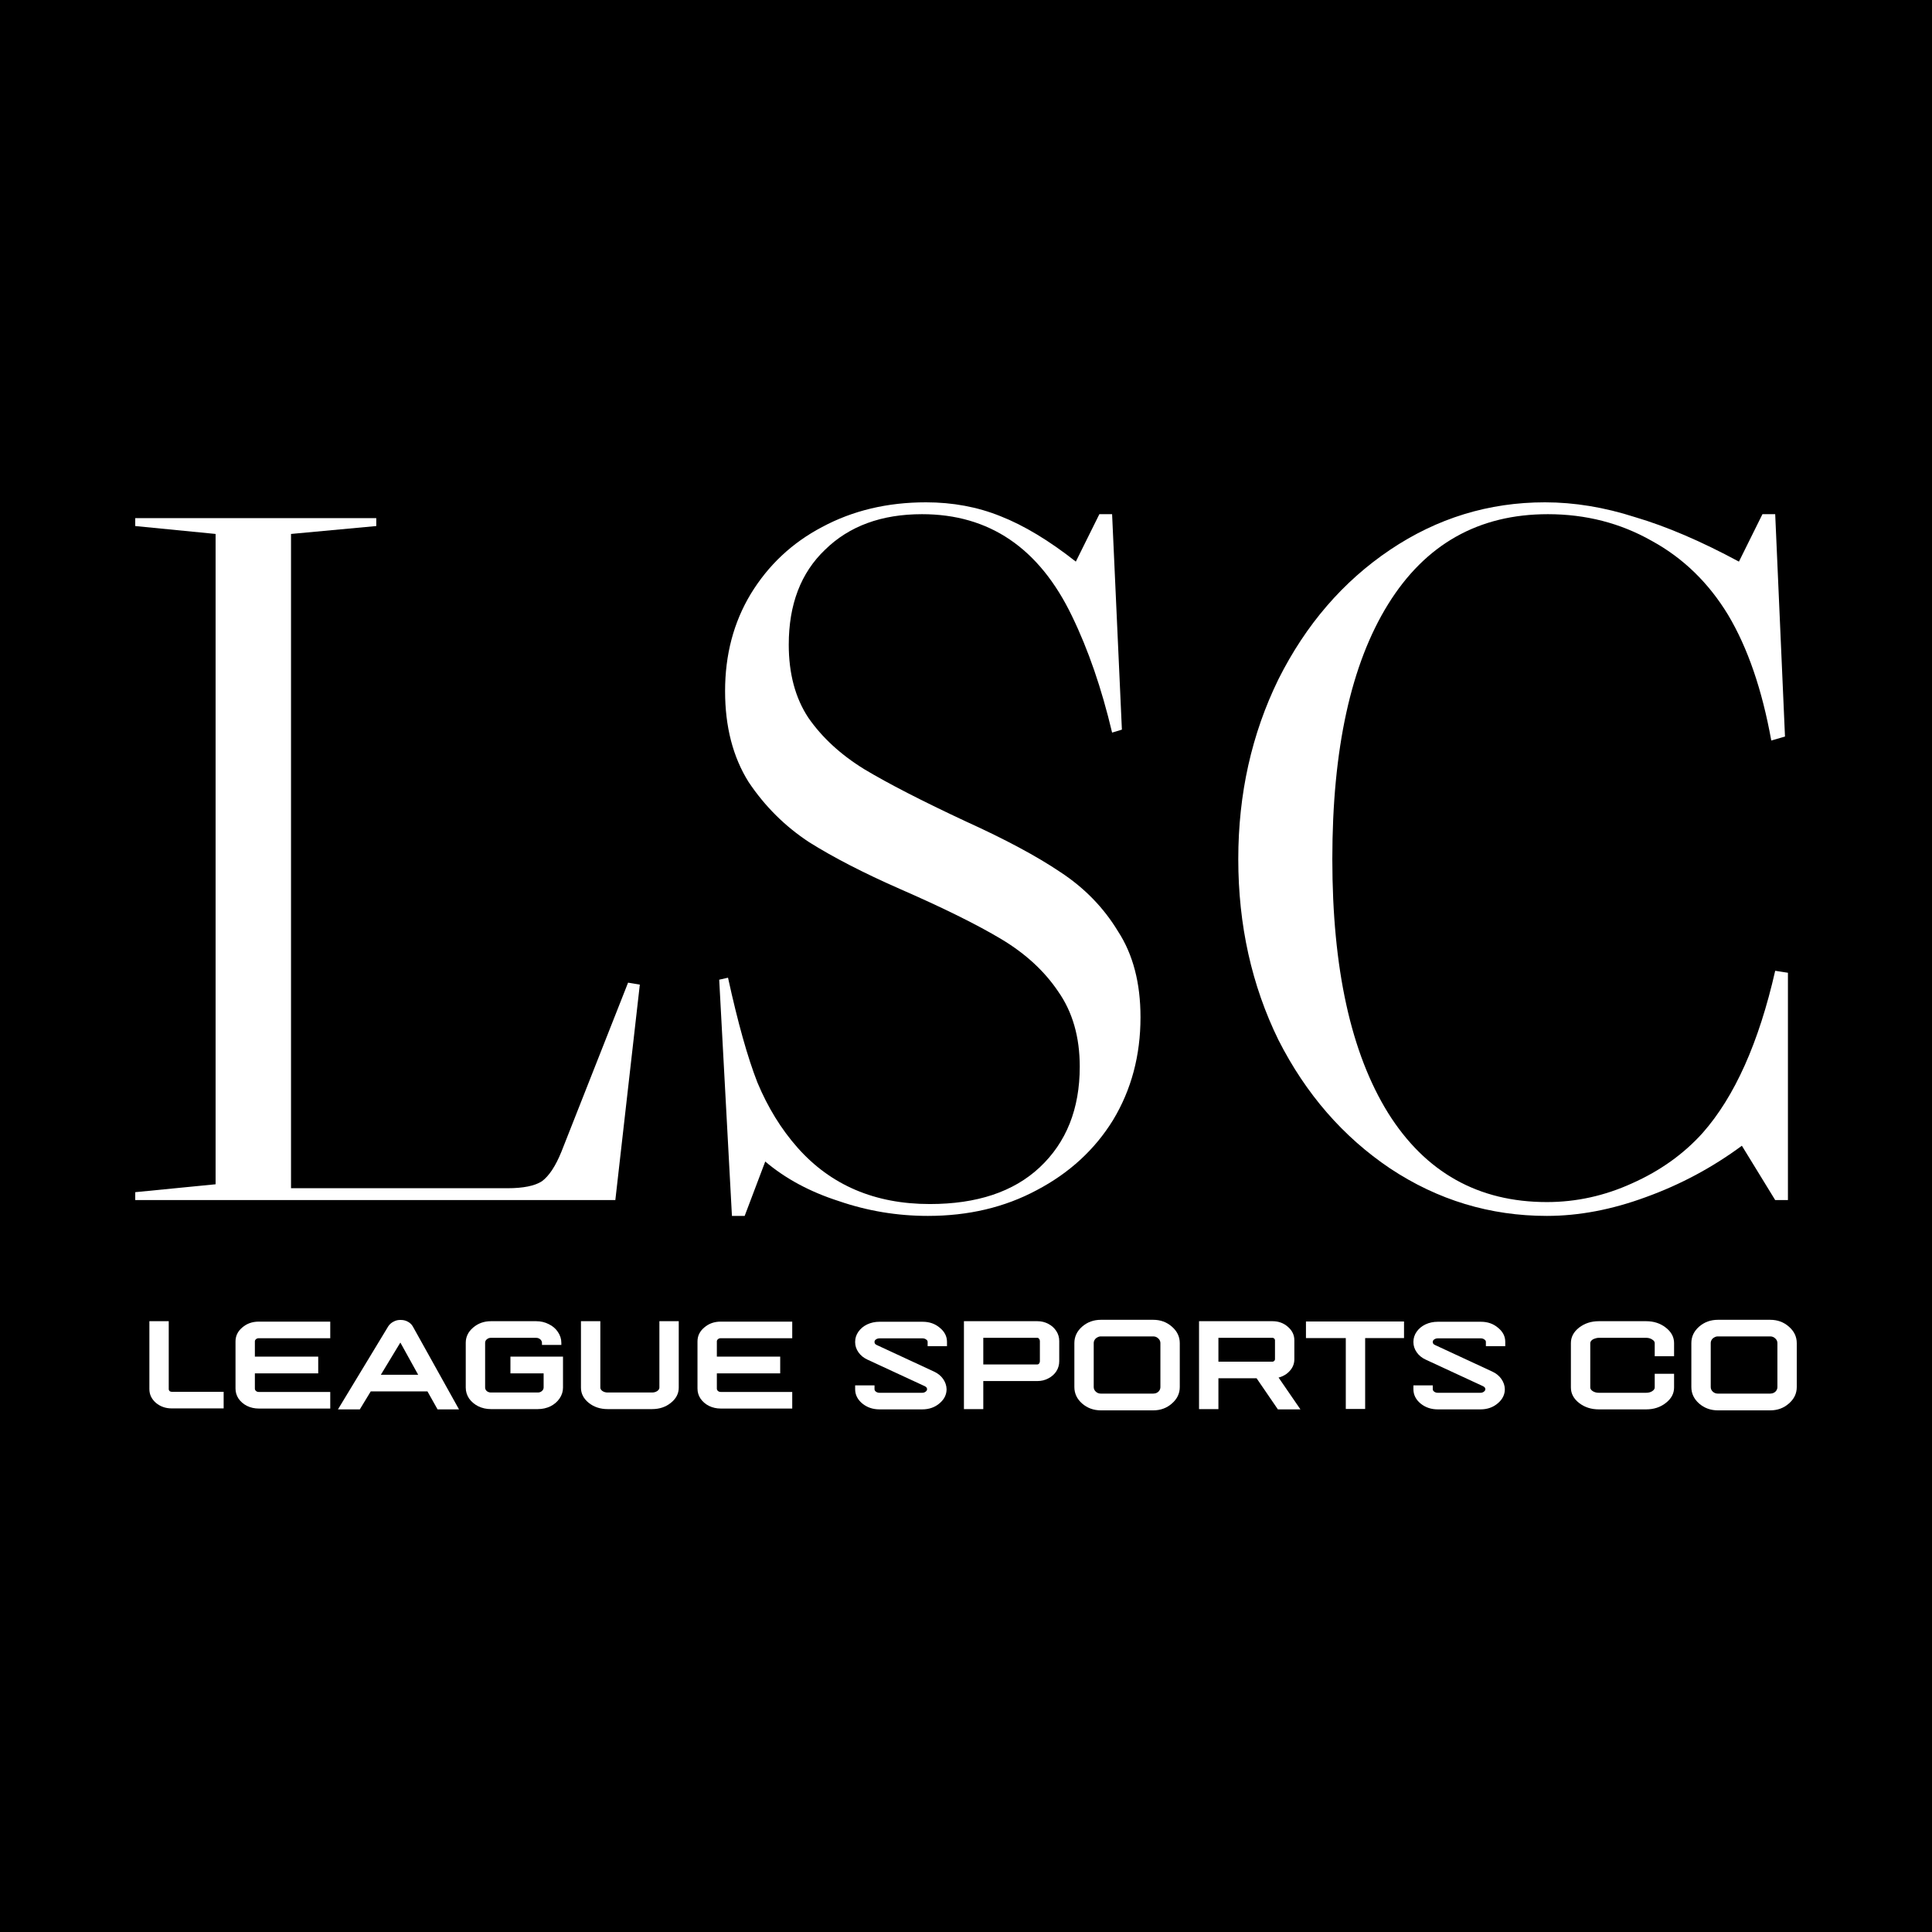
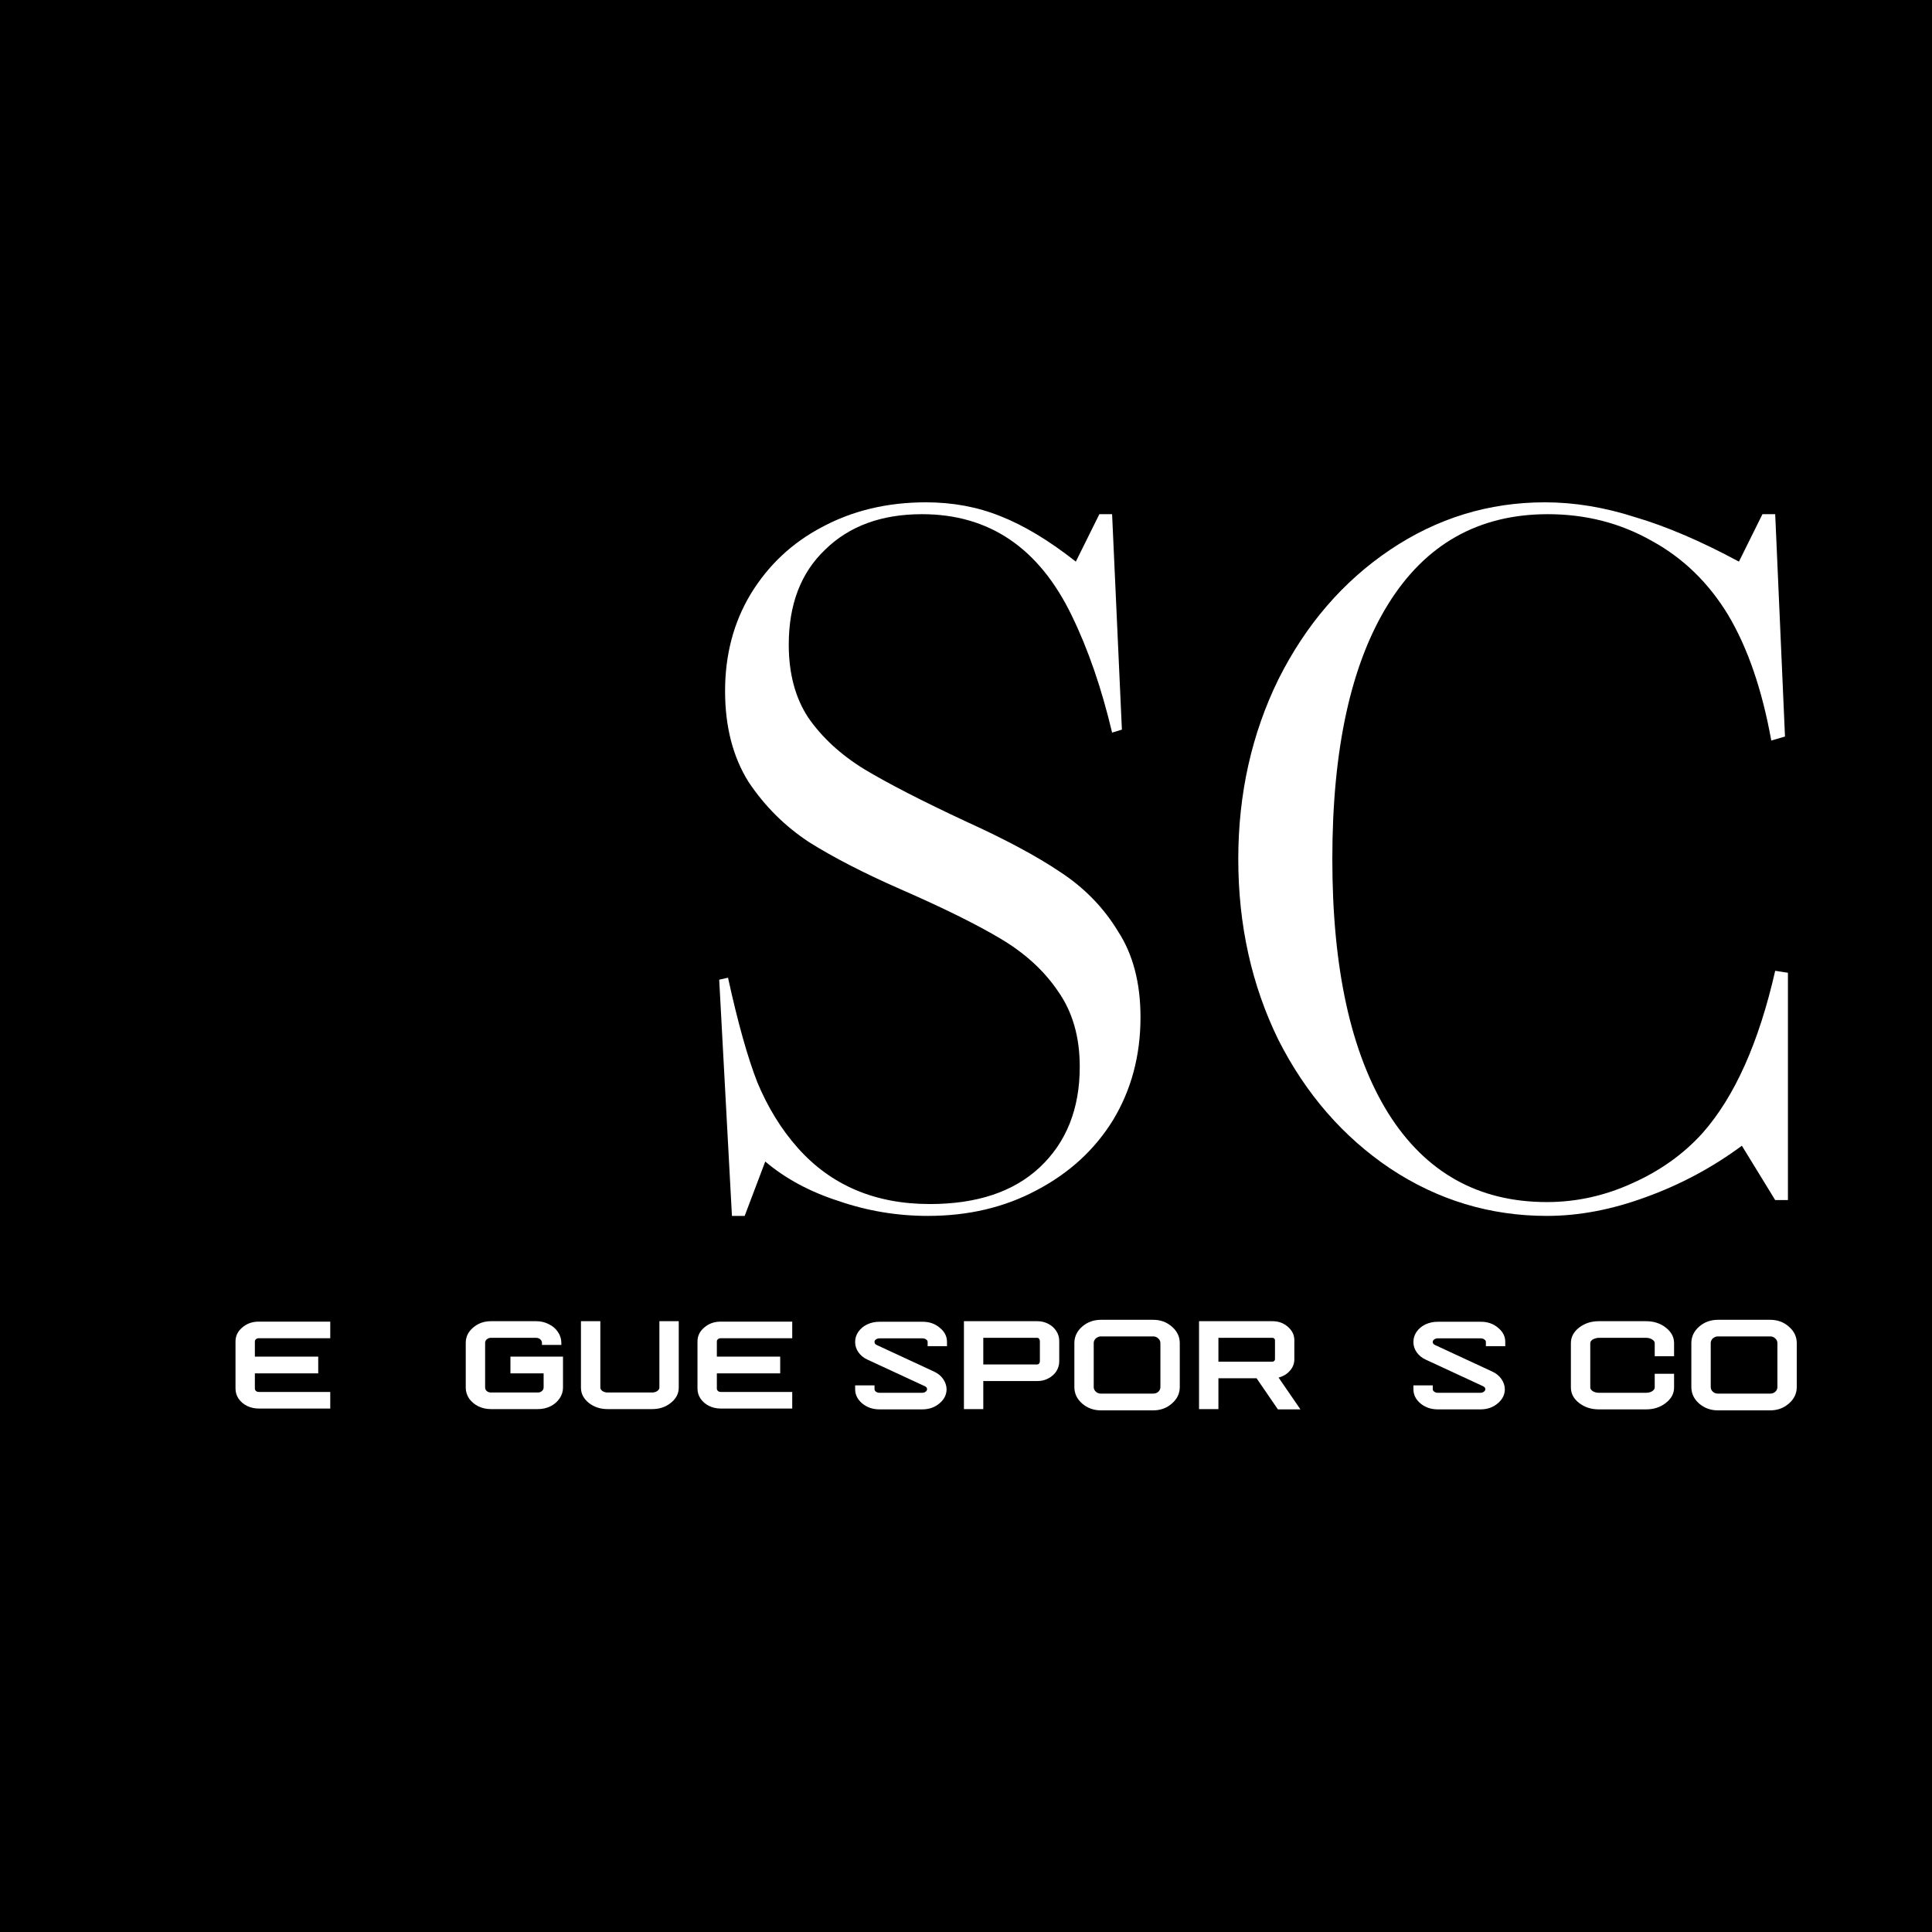
<svg xmlns="http://www.w3.org/2000/svg" width="100" height="100" viewBox="0 0 100 100" fill="none">
  <rect width="100" height="100" fill="black" />
-   <path d="M11.159 61.298V27.637L7 27.228V26.819H19.476V27.228L15.063 27.637V61.502H26.271C27.082 61.502 27.674 61.383 28.046 61.144C28.418 60.871 28.756 60.36 29.06 59.61L32.509 50.862L33.117 50.964L31.85 62.116H7V61.707L11.159 61.298Z" fill="white" />
  <path d="M53.657 61.605C52 62.492 50.124 62.935 48.028 62.935C46.439 62.935 44.9 62.679 43.413 62.167C41.925 61.69 40.657 61.008 39.609 60.121L38.544 62.935H37.885L37.226 50.709L37.682 50.606C38.189 52.925 38.696 54.733 39.203 56.029C39.744 57.325 40.438 58.45 41.283 59.405C43.007 61.349 45.289 62.321 48.129 62.321C50.563 62.321 52.457 61.69 53.809 60.428C55.195 59.132 55.888 57.393 55.888 55.21C55.888 53.676 55.516 52.38 54.773 51.322C54.062 50.265 53.082 49.361 51.831 48.611C50.58 47.861 48.822 46.991 46.557 46.002C44.697 45.184 43.142 44.382 41.891 43.598C40.64 42.779 39.592 41.739 38.747 40.477C37.936 39.181 37.53 37.612 37.53 35.771C37.53 33.895 37.969 32.224 38.849 30.758C39.761 29.257 40.995 28.097 42.551 27.279C44.14 26.426 45.931 26 47.926 26C49.312 26 50.597 26.239 51.78 26.716C52.998 27.194 54.299 27.978 55.685 29.069L56.903 26.614H57.562L58.069 37.766L57.562 37.919C57.021 35.634 56.328 33.622 55.483 31.883C53.792 28.37 51.206 26.614 47.723 26.614C45.627 26.614 43.954 27.228 42.703 28.456C41.452 29.649 40.826 31.286 40.826 33.367C40.826 34.867 41.164 36.129 41.841 37.152C42.551 38.175 43.514 39.062 44.731 39.812C45.982 40.562 47.74 41.466 50.005 42.523C52.034 43.444 53.657 44.314 54.874 45.133C56.125 45.951 57.122 46.974 57.866 48.202C58.644 49.395 59.032 50.879 59.032 52.652C59.032 54.63 58.559 56.404 57.612 57.973C56.666 59.507 55.347 60.718 53.657 61.605Z" fill="white" />
  <path d="M84.48 61.247C85.933 60.599 87.15 59.729 88.131 58.638C89.787 56.762 91.038 53.965 91.884 50.248L92.543 50.35V62.116H91.884L90.159 59.303C88.638 60.428 86.981 61.315 85.189 61.963C83.431 62.611 81.724 62.935 80.067 62.935C77.126 62.935 74.421 62.116 71.953 60.479C69.519 58.842 67.592 56.626 66.172 53.829C64.786 50.998 64.093 47.878 64.093 44.467C64.093 41.091 64.786 37.988 66.172 35.157C67.592 32.326 69.519 30.093 71.953 28.456C74.388 26.819 77.058 26 79.966 26C81.487 26 83.043 26.256 84.632 26.767C86.254 27.245 88.046 28.012 90.007 29.069L91.224 26.614H91.884L92.391 38.124L91.681 38.329C91.207 35.703 90.464 33.537 89.449 31.832C88.435 30.161 87.117 28.882 85.494 27.995C83.871 27.074 82.079 26.614 80.118 26.614C76.534 26.614 73.779 28.166 71.852 31.269C69.925 34.373 68.961 38.772 68.961 44.467C68.961 50.129 69.925 54.511 71.852 57.615C73.779 60.684 76.517 62.219 80.067 62.219C81.589 62.219 83.059 61.895 84.48 61.247Z" fill="white" />
-   <path d="M8.891 72.04H11.576V72.899H8.891C8.572 72.899 8.297 72.803 8.068 72.61C7.844 72.413 7.732 72.177 7.732 71.902V68.385H8.734V71.902C8.734 71.941 8.748 71.975 8.777 72.003C8.81 72.027 8.849 72.04 8.891 72.04Z" fill="white" />
  <path d="M13.393 69.266C13.335 69.266 13.288 69.283 13.249 69.317C13.211 69.35 13.192 69.389 13.192 69.432V70.219H16.471V71.086H13.192V71.873C13.192 71.921 13.211 71.962 13.249 71.996C13.288 72.03 13.335 72.047 13.393 72.047H17.094V72.906H13.393C13.173 72.906 12.97 72.86 12.784 72.769C12.603 72.677 12.457 72.552 12.347 72.393C12.242 72.234 12.19 72.061 12.19 71.873V69.432C12.19 69.148 12.307 68.907 12.541 68.71C12.774 68.508 13.059 68.407 13.393 68.407H17.094V69.266H13.393Z" fill="white" />
-   <path d="M21.373 68.667L23.758 72.949H22.648L22.125 72.018H19.19L18.624 72.949H17.493L20.099 68.645C20.166 68.544 20.257 68.465 20.371 68.407C20.486 68.344 20.61 68.315 20.743 68.32C20.882 68.32 21.006 68.351 21.116 68.414C21.23 68.477 21.316 68.561 21.373 68.667ZM19.712 71.158H21.645L20.722 69.49L19.712 71.158Z" fill="white" />
  <path d="M26.42 70.219H29.141V71.823C29.141 72.025 29.081 72.213 28.962 72.386C28.847 72.555 28.689 72.689 28.489 72.791C28.289 72.887 28.071 72.935 27.838 72.935H25.41C25.177 72.935 24.959 72.887 24.759 72.791C24.558 72.689 24.399 72.555 24.279 72.386C24.165 72.213 24.107 72.025 24.107 71.823V69.504C24.107 69.196 24.234 68.934 24.487 68.717C24.745 68.496 25.052 68.385 25.41 68.385H27.752C27.99 68.385 28.207 68.436 28.403 68.537C28.604 68.633 28.761 68.768 28.876 68.941C28.995 69.115 29.055 69.302 29.055 69.504V69.613H28.052V69.504C28.052 69.456 28.038 69.413 28.009 69.374C27.985 69.336 27.95 69.305 27.902 69.281C27.859 69.257 27.809 69.245 27.752 69.245H25.41C25.329 69.245 25.258 69.271 25.196 69.324C25.138 69.372 25.11 69.432 25.11 69.504V71.816C25.11 71.888 25.138 71.95 25.196 72.003C25.258 72.052 25.329 72.076 25.41 72.076H27.838C27.919 72.076 27.988 72.052 28.045 72.003C28.107 71.95 28.138 71.888 28.138 71.816V71.086H26.42V70.219Z" fill="white" />
  <path d="M34.13 68.385H35.132V71.823C35.132 72.131 34.996 72.393 34.724 72.61C34.457 72.827 34.132 72.935 33.75 72.935H31.452C31.07 72.935 30.743 72.827 30.471 72.61C30.204 72.393 30.07 72.131 30.07 71.823V68.385H31.073V71.823C31.073 71.89 31.111 71.95 31.187 72.003C31.264 72.052 31.352 72.076 31.452 72.076H33.75C33.851 72.076 33.939 72.052 34.015 72.003C34.092 71.95 34.13 71.89 34.13 71.823V68.385Z" fill="white" />
  <path d="M37.305 69.266C37.247 69.266 37.2 69.283 37.161 69.317C37.123 69.35 37.104 69.389 37.104 69.432V70.219H40.383V71.086H37.104V71.873C37.104 71.921 37.123 71.962 37.161 71.996C37.2 72.03 37.247 72.047 37.305 72.047H41.006V72.906H37.305C37.085 72.906 36.882 72.86 36.696 72.769C36.515 72.677 36.369 72.552 36.259 72.393C36.154 72.234 36.102 72.061 36.102 71.873V69.432C36.102 69.148 36.219 68.907 36.453 68.71C36.687 68.508 36.971 68.407 37.305 68.407H41.006V69.266H37.305Z" fill="white" />
  <path d="M49.016 69.678H48.014V69.454C48.014 69.406 47.988 69.365 47.935 69.331C47.883 69.293 47.823 69.273 47.756 69.273H45.522C45.451 69.273 45.389 69.293 45.336 69.331C45.288 69.365 45.265 69.406 45.265 69.454V69.468C45.265 69.536 45.305 69.586 45.386 69.62L48.343 70.992C48.544 71.084 48.701 71.211 48.816 71.375C48.93 71.539 48.99 71.715 48.995 71.902C48.995 72.181 48.878 72.422 48.644 72.624C48.396 72.841 48.093 72.949 47.735 72.949H45.522C45.183 72.949 44.89 72.851 44.642 72.653C44.389 72.446 44.262 72.196 44.262 71.902V71.707H45.265V71.902C45.265 71.95 45.286 71.991 45.329 72.025C45.382 72.068 45.446 72.09 45.522 72.09H47.735C47.811 72.09 47.875 72.066 47.928 72.018C47.966 71.984 47.985 71.946 47.985 71.902C47.985 71.84 47.947 71.789 47.871 71.751L44.907 70.378C44.706 70.287 44.549 70.159 44.434 69.996C44.319 69.832 44.262 69.656 44.262 69.468V69.454C44.262 69.266 44.317 69.093 44.427 68.934C44.541 68.77 44.694 68.643 44.885 68.551C45.081 68.46 45.293 68.414 45.522 68.414H47.756C48.105 68.414 48.401 68.517 48.644 68.725C48.892 68.927 49.016 69.17 49.016 69.454V69.678Z" fill="white" />
  <path d="M53.695 68.385C53.9 68.385 54.089 68.431 54.26 68.522C54.437 68.614 54.575 68.739 54.676 68.898C54.776 69.052 54.826 69.223 54.826 69.411V70.458C54.826 70.646 54.776 70.819 54.676 70.978C54.575 71.132 54.437 71.255 54.26 71.346C54.089 71.438 53.9 71.483 53.695 71.483H50.895V72.935H49.893V68.385H53.695ZM53.824 70.458V69.411C53.824 69.367 53.809 69.329 53.781 69.295C53.757 69.261 53.728 69.245 53.695 69.245H50.895V70.624H53.695C53.728 70.624 53.757 70.609 53.781 70.581C53.809 70.547 53.824 70.506 53.824 70.458Z" fill="white" />
  <path d="M59.69 68.313C60.067 68.313 60.389 68.431 60.657 68.667C60.929 68.903 61.065 69.187 61.065 69.519V71.794C61.065 72.126 60.929 72.41 60.657 72.646C60.389 72.882 60.067 73 59.69 73H56.984C56.607 73 56.282 72.882 56.01 72.646C55.743 72.41 55.609 72.126 55.609 71.794V69.519C55.609 69.187 55.743 68.903 56.01 68.667C56.282 68.431 56.607 68.313 56.984 68.313H59.69ZM60.062 71.794V69.519C60.062 69.423 60.024 69.341 59.948 69.273C59.876 69.206 59.79 69.172 59.69 69.172H56.984C56.917 69.172 56.855 69.189 56.798 69.223C56.74 69.252 56.695 69.293 56.662 69.346C56.628 69.399 56.611 69.456 56.611 69.519V71.794C56.611 71.885 56.647 71.965 56.719 72.032C56.791 72.1 56.879 72.133 56.984 72.133H59.69C59.757 72.133 59.819 72.119 59.876 72.09C59.934 72.061 59.979 72.02 60.012 71.967C60.046 71.914 60.062 71.856 60.062 71.794Z" fill="white" />
  <path d="M66.179 71.303L67.31 72.949H66.143L65.041 71.339H63.065V72.935H62.062V68.385H65.864C66.174 68.385 66.439 68.481 66.659 68.674C66.883 68.867 66.995 69.098 66.995 69.367V70.357C66.995 70.578 66.919 70.776 66.766 70.949C66.614 71.122 66.418 71.24 66.179 71.303ZM65.993 70.357V69.367C65.993 69.334 65.979 69.305 65.95 69.281C65.926 69.257 65.897 69.245 65.864 69.245H63.065V70.48H65.864C65.897 70.48 65.926 70.468 65.95 70.443C65.979 70.419 65.993 70.39 65.993 70.357Z" fill="white" />
-   <path d="M67.596 68.4H72.672V69.259H70.66V72.928H69.658V69.259H67.596V68.4Z" fill="white" />
  <path d="M77.912 69.678H76.909V69.454C76.909 69.406 76.883 69.365 76.831 69.331C76.778 69.293 76.718 69.273 76.652 69.273H74.418C74.346 69.273 74.284 69.293 74.232 69.331C74.184 69.365 74.16 69.406 74.16 69.454V69.468C74.16 69.536 74.201 69.586 74.282 69.62L77.239 70.992C77.439 71.084 77.597 71.211 77.711 71.375C77.826 71.539 77.885 71.715 77.89 71.902C77.89 72.181 77.773 72.422 77.539 72.624C77.291 72.841 76.988 72.949 76.63 72.949H74.418C74.079 72.949 73.785 72.851 73.537 72.653C73.284 72.446 73.158 72.196 73.158 71.902V71.707H74.16V71.902C74.16 71.95 74.182 71.991 74.225 72.025C74.277 72.068 74.341 72.09 74.418 72.09H76.63C76.707 72.09 76.771 72.066 76.823 72.018C76.862 71.984 76.881 71.946 76.881 71.902C76.881 71.84 76.843 71.789 76.766 71.751L73.802 70.378C73.602 70.287 73.444 70.159 73.33 69.996C73.215 69.832 73.158 69.656 73.158 69.468V69.454C73.158 69.266 73.213 69.093 73.322 68.934C73.437 68.77 73.59 68.643 73.781 68.551C73.976 68.46 74.189 68.414 74.418 68.414H76.652C77 68.414 77.296 68.517 77.539 68.725C77.788 68.927 77.912 69.17 77.912 69.454V69.678Z" fill="white" />
  <path d="M86.65 70.198H85.648V69.519C85.648 69.447 85.603 69.384 85.512 69.331C85.426 69.273 85.323 69.245 85.204 69.245H82.755C82.698 69.245 82.641 69.254 82.584 69.273C82.531 69.288 82.483 69.307 82.441 69.331C82.402 69.355 82.371 69.384 82.347 69.418C82.324 69.452 82.312 69.485 82.312 69.519V71.816C82.312 71.888 82.357 71.953 82.448 72.011C82.538 72.064 82.641 72.09 82.755 72.09H85.204C85.323 72.09 85.426 72.064 85.512 72.011C85.603 71.953 85.648 71.888 85.648 71.816V71.108H86.65V71.816C86.65 72.129 86.507 72.396 86.221 72.617C85.939 72.839 85.6 72.949 85.204 72.949H82.755C82.359 72.949 82.018 72.839 81.732 72.617C81.45 72.396 81.309 72.129 81.309 71.816V69.519C81.309 69.206 81.45 68.939 81.732 68.717C82.018 68.496 82.359 68.385 82.755 68.385H85.204C85.6 68.385 85.939 68.496 86.221 68.717C86.507 68.939 86.65 69.206 86.65 69.519V70.198Z" fill="white" />
  <path d="M91.625 68.313C92.002 68.313 92.325 68.431 92.592 68.667C92.864 68.903 93 69.187 93 69.519V71.794C93 72.126 92.864 72.41 92.592 72.646C92.325 72.882 92.002 73 91.625 73H88.919C88.542 73 88.217 72.882 87.945 72.646C87.678 72.41 87.544 72.126 87.544 71.794V69.519C87.544 69.187 87.678 68.903 87.945 68.667C88.217 68.431 88.542 68.313 88.919 68.313H91.625ZM91.998 71.794V69.519C91.998 69.423 91.96 69.341 91.883 69.273C91.811 69.206 91.726 69.172 91.625 69.172H88.919C88.852 69.172 88.79 69.189 88.733 69.223C88.676 69.252 88.63 69.293 88.597 69.346C88.564 69.399 88.547 69.456 88.547 69.519V71.794C88.547 71.885 88.582 71.965 88.654 72.032C88.726 72.1 88.814 72.133 88.919 72.133H91.625C91.692 72.133 91.754 72.119 91.811 72.09C91.869 72.061 91.914 72.02 91.948 71.967C91.981 71.914 91.998 71.856 91.998 71.794Z" fill="white" />
</svg>